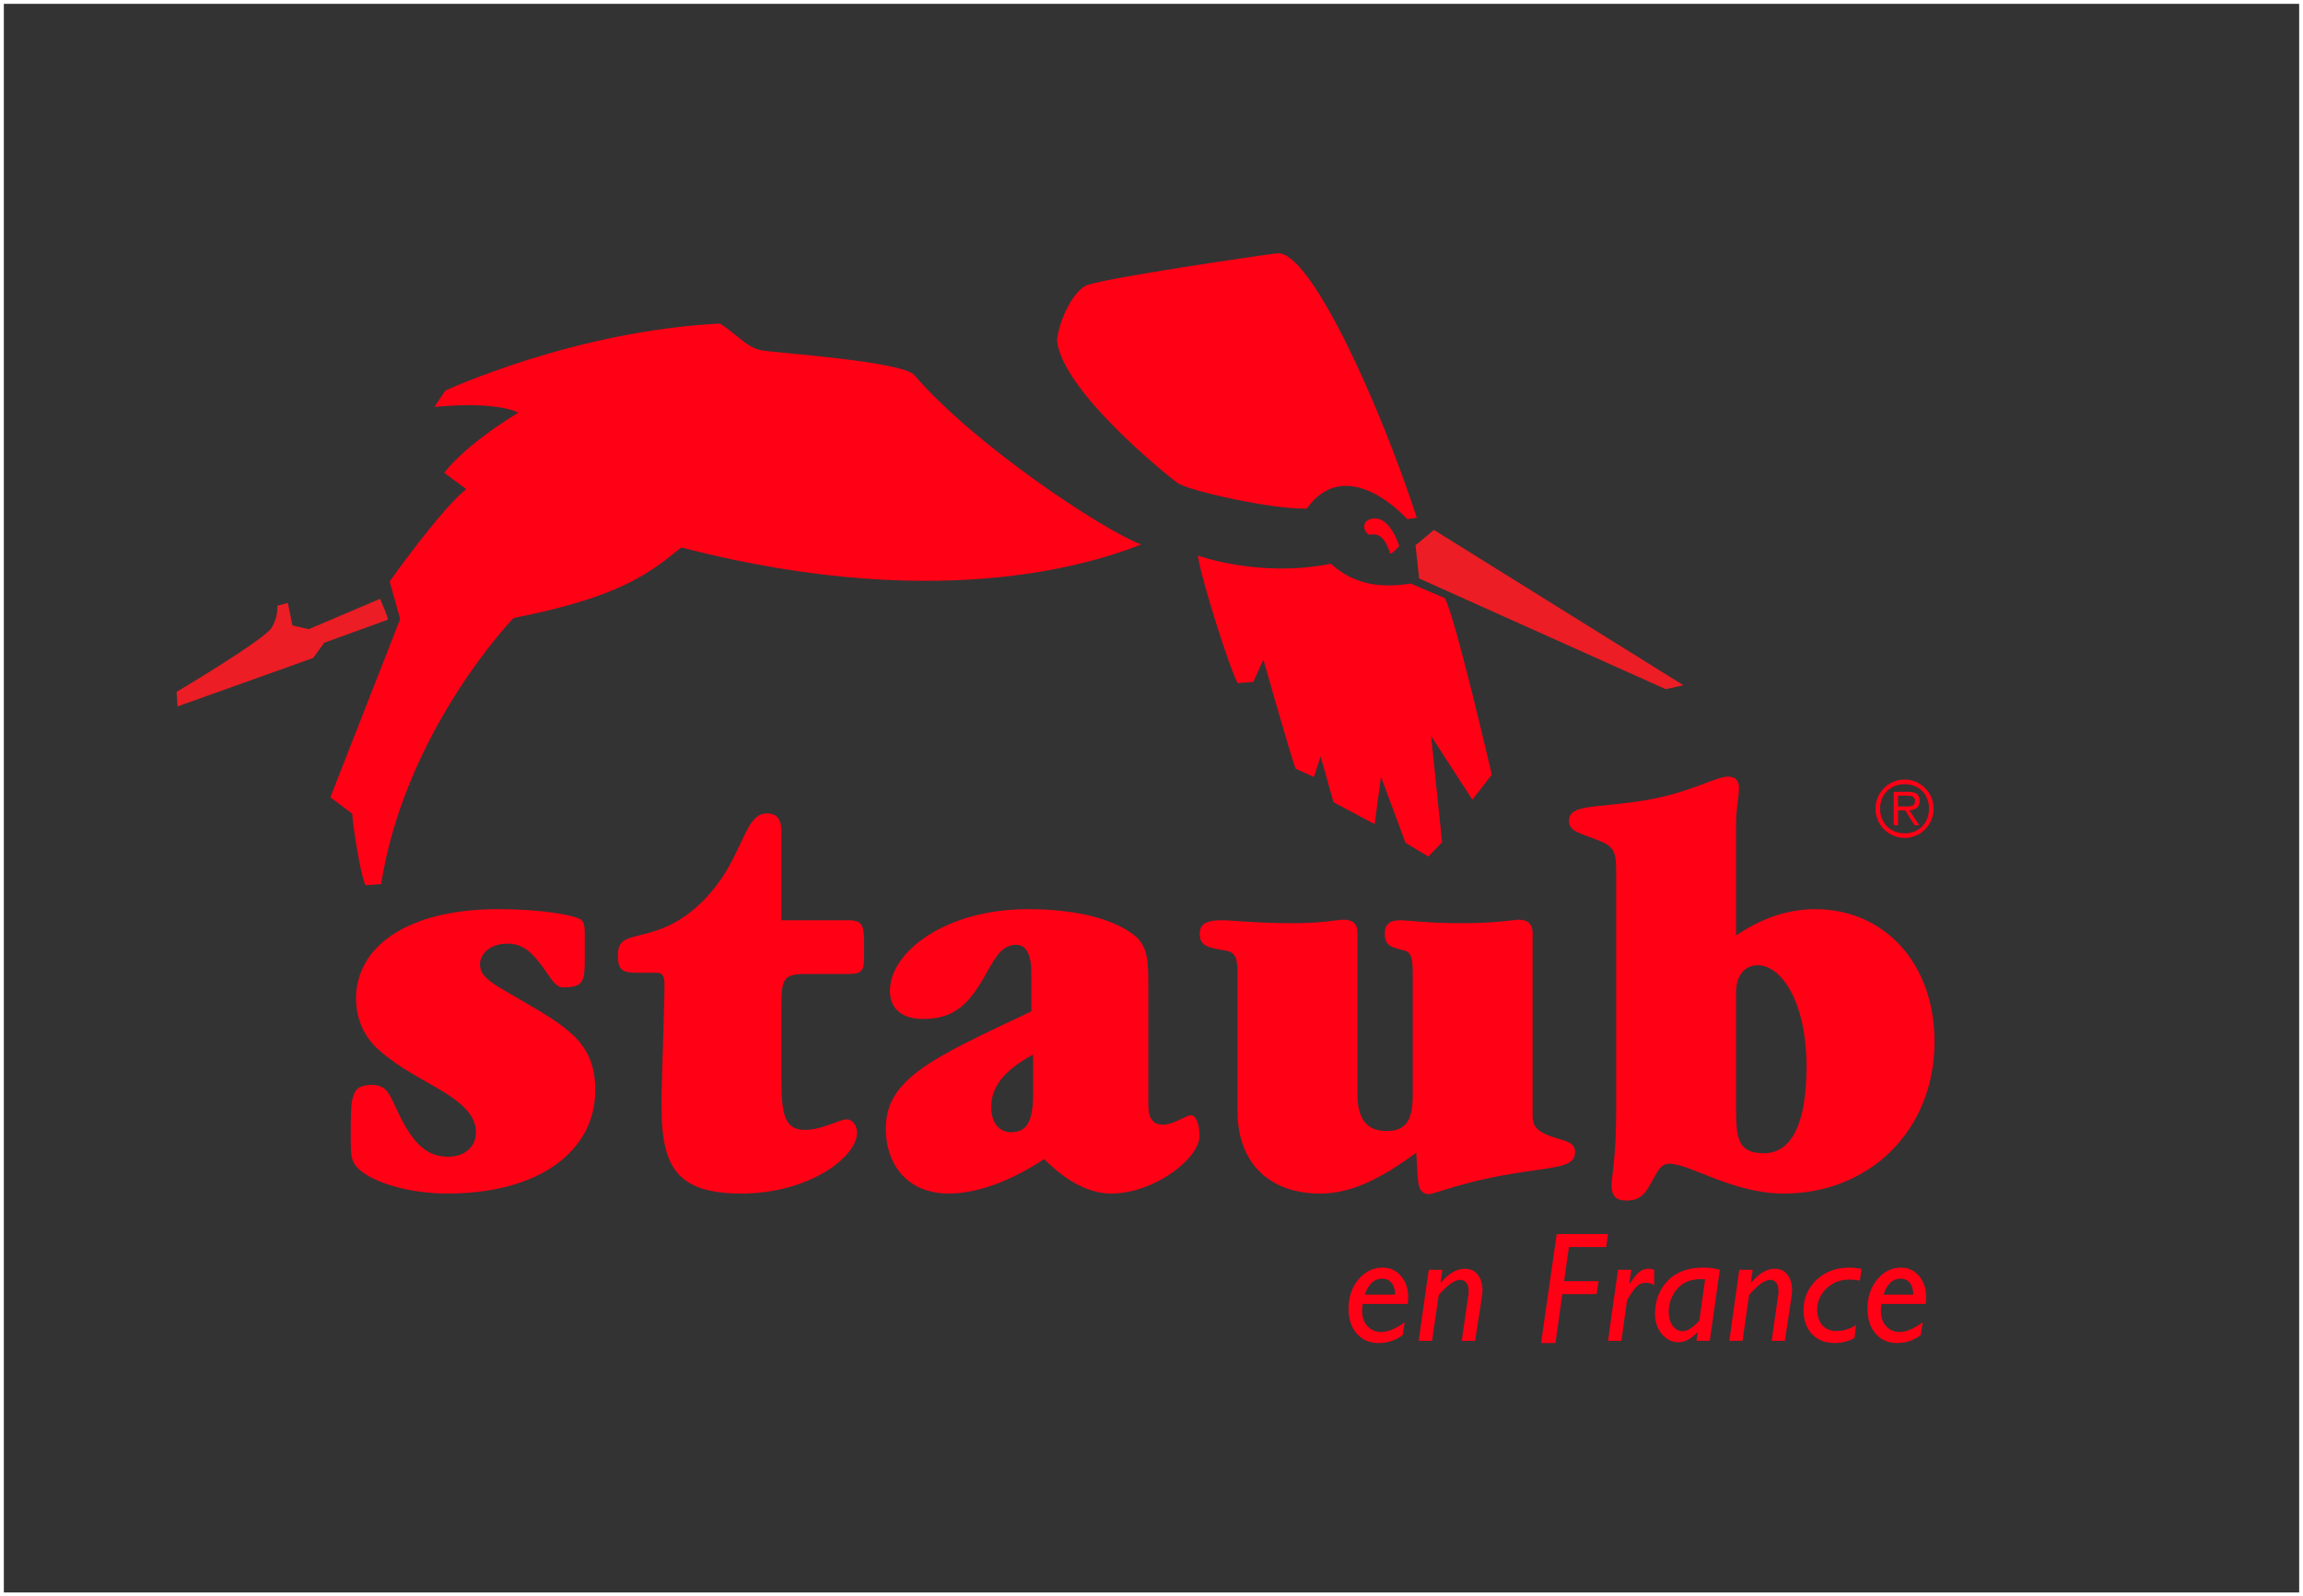
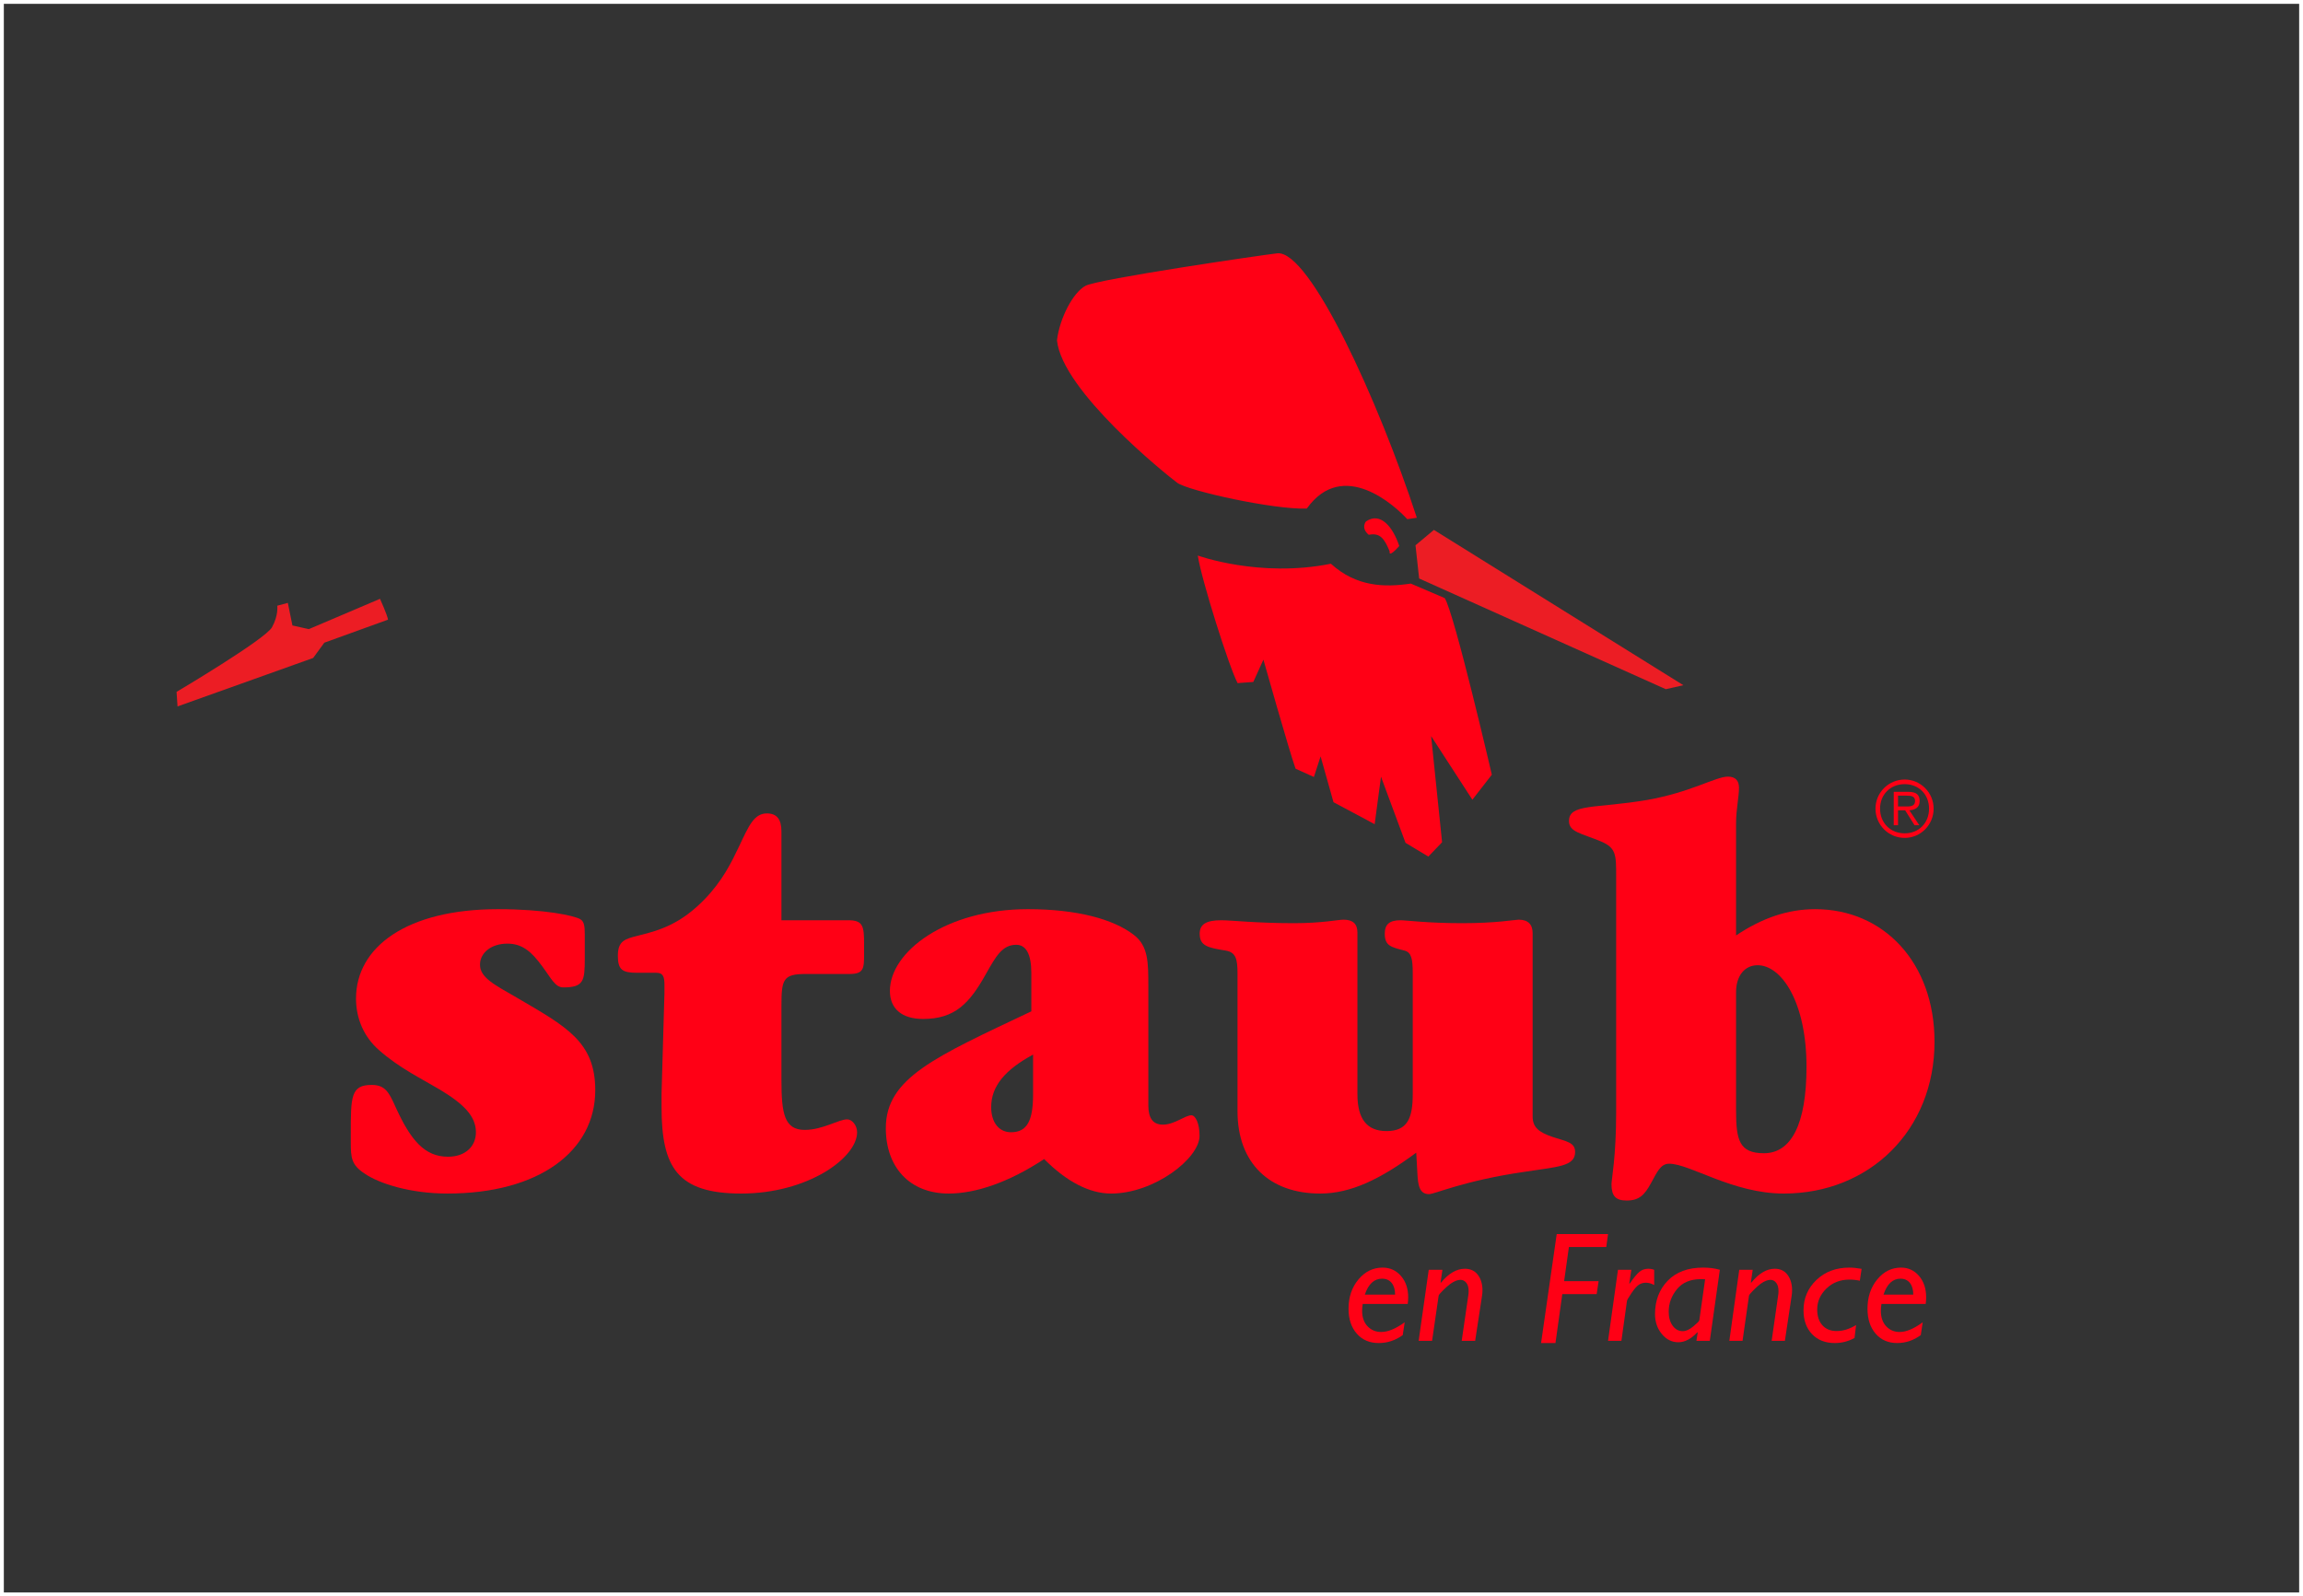
<svg xmlns="http://www.w3.org/2000/svg" width="300px" height="208px" viewBox="0 0 300 208" version="1.1">
  <rect x="0" y="0" width="300" height="208" fill="#333333" stroke="none" />
  <title>vista_logo-staub</title>
  <g id="vista_logo-staub" stroke="none" stroke-width="1" fill="none" fill-rule="evenodd">
    <g id="Group" transform="translate(23, 33)">
      <g id="Group-11" transform="translate(22.694, 68.195)" fill="#FF0015">
        <path d="M2.731,40.171 C4.55,40.171 5.007,41.235 5.842,43.063 C7.812,47.4 9.631,49.528 12.664,49.528 C14.864,49.528 16.302,48.234 16.302,46.336 C16.302,44.203 14.636,42.609 11.601,40.779 C9.176,39.334 6.296,37.963 3.643,35.605 C1.746,33.931 0.683,31.574 0.683,28.911 C0.683,22.213 7.281,17.271 19.184,17.271 C25.249,17.271 29.041,18.106 29.875,18.564 C30.408,18.867 30.483,19.475 30.483,20.617 L30.483,22.288 L30.483,23.74 C30.483,26.627 30.332,27.464 27.676,27.464 C26.616,27.464 26.086,26.247 24.948,24.728 C23.51,22.747 22.292,21.761 20.402,21.761 C18.274,21.761 16.834,22.974 16.834,24.499 C16.834,26.176 18.654,27.088 21.689,28.836 C28.058,32.565 31.847,34.541 31.847,40.859 C31.847,48.771 24.566,54.323 12.59,54.323 C7.736,54.323 3.718,53.03 1.821,51.736 C0.078,50.596 0,49.681 0,47.624 L0,46.56 C0,41.692 0,40.171 2.731,40.171" id="Fill-1" />
        <path d="M64.818,18.714 C66.715,18.714 66.866,19.475 66.866,21.759 L66.866,22.745 L66.866,23.206 C66.866,25.032 66.79,25.715 64.971,25.715 L59.283,25.715 C56.33,25.715 56.101,26.399 56.101,29.82 L56.101,31.877 L56.101,39.564 C56.101,43.901 56.478,46.031 59.134,46.031 C61.484,46.031 63.529,44.658 64.672,44.658 C65.275,44.658 65.956,45.417 65.956,46.336 C65.956,49.682 59.516,54.324 50.868,54.324 C42.531,54.324 40.483,50.9 40.483,43.064 L40.483,41.314 L40.86,28.224 L40.86,27.16 C40.86,26.096 40.709,25.559 39.799,25.559 L37.297,25.559 C35.402,25.559 34.792,25.186 34.792,23.358 C34.792,21.379 35.706,21.149 37.525,20.695 C40.332,20.01 42.981,19.175 46.093,15.978 C48.443,13.543 49.581,11.185 50.564,9.128 C51.853,6.392 52.534,4.794 54.207,4.794 C55.493,4.794 56.101,5.555 56.101,7.149 L56.101,18.714 L64.818,18.714 Z" id="Fill-3" />
        <path d="M77.887,54.324 C72.809,54.324 69.698,50.9 69.698,45.8 C69.698,39.255 76.139,36.517 88.654,30.584 L88.654,25.64 C88.654,23.131 87.97,21.911 86.684,21.911 C84.86,21.911 84.026,23.436 82.739,25.713 C80.616,29.52 78.719,31.575 74.55,31.575 C71.744,31.575 70.229,30.204 70.229,27.922 C70.229,22.822 77.505,17.27 88.199,17.27 C94.571,17.27 99.343,18.563 101.998,20.618 C103.893,22.067 103.893,24.195 103.893,27.314 L103.893,42.835 C103.893,44.507 104.499,45.346 105.79,45.346 C107.305,45.346 108.672,44.128 109.504,44.128 C110.036,44.128 110.566,45.197 110.566,46.793 C110.566,49.756 104.649,54.324 99.043,54.324 C96.237,54.324 93.277,52.799 90.32,49.832 C85.699,52.882 81.375,54.324 77.887,54.324 L77.887,54.324 Z M88.88,36.219 C85.242,38.191 83.422,40.324 83.422,43.064 C83.422,45.117 84.483,46.337 85.998,46.337 C88.121,46.337 88.88,44.814 88.88,41.388 L88.88,36.219 Z" id="Fill-5" />
        <path d="M126.274,54.324 C119.679,54.324 115.51,50.368 115.51,43.596 L115.51,25.64 C115.51,23.739 115.284,22.904 113.993,22.67 C111.643,22.29 110.583,22.067 110.583,20.464 C110.583,19.249 111.417,18.714 113.389,18.714 C114.754,18.714 117.935,19.097 122.867,19.097 C126.505,19.097 128.628,18.639 129.31,18.639 C130.528,18.639 131.131,19.175 131.131,20.315 L131.131,41.388 C131.131,44.585 132.347,46.185 134.923,46.185 C137.647,46.185 138.337,44.507 138.337,41.388 L138.337,25.64 C138.337,23.815 138.182,22.904 137.272,22.67 C135.526,22.214 134.694,22.067 134.694,20.464 C134.694,19.249 135.3,18.714 136.742,18.714 C137.5,18.714 140.229,19.097 144.777,19.097 C149.254,19.097 151.677,18.639 152.134,18.639 C153.348,18.639 153.955,19.249 153.955,20.393 L153.955,44.282 C153.955,45.724 154.79,46.337 156.531,46.942 C158.353,47.55 159.488,47.626 159.488,48.921 C159.488,50.825 157.137,50.825 152.813,51.506 C145.006,52.645 141.214,54.4 140.46,54.4 C139.242,54.4 139.018,53.336 138.94,51.659 L138.792,48.997 C134.161,52.425 130.301,54.324 126.274,54.324" id="Fill-7" />
        <path d="M190.765,17.271 C199.713,17.271 206.306,24.272 206.306,34.543 C206.306,46.106 197.816,54.325 186.67,54.325 C179.994,54.325 174.463,50.438 171.737,50.438 C170.599,50.438 170.144,51.585 169.383,52.954 C168.551,54.479 167.863,55.235 166.199,55.235 C164.76,55.235 164.227,54.628 164.227,53.103 C164.227,52.495 164.835,49.528 164.835,43.749 L164.835,13.01 C164.835,10.191 164.835,9.281 162.86,8.446 C160.282,7.377 158.69,7.224 158.69,5.786 C158.69,3.5 162.104,4.181 168.853,3.043 C174.537,2.052 177.802,0 179.393,0 C180.38,0 180.835,0.532 180.835,1.445 C180.835,2.66 180.454,4.259 180.454,6.089 L180.454,20.694 C183.861,18.415 187.202,17.271 190.765,17.271 L190.765,17.271 Z M180.454,43.444 C180.454,47.324 180.835,49.071 184.09,49.071 C187.653,49.071 189.63,45.271 189.63,37.811 C189.63,29.368 186.371,24.575 183.258,24.575 C181.589,24.575 180.454,25.946 180.454,28.072 L180.454,43.444 Z" id="Fill-9" />
        <path d="M202.417,7.389 C200.566,7.389 199.213,6.043 199.213,4.171 C199.213,2.321 200.566,0.979 202.417,0.979 C204.261,0.979 205.592,2.321 205.592,4.171 C205.592,6.043 204.261,7.389 202.417,7.389 L202.417,7.389 Z M202.417,7.985 C204.499,7.985 206.19,6.281 206.19,4.171 C206.19,2.089 204.499,0.378 202.417,0.378 C200.317,0.378 198.616,2.089 198.616,4.171 C198.616,6.281 200.317,7.985 202.417,7.985 L202.417,7.985 Z M201.551,4.389 L202.479,4.389 L203.702,6.329 L204.321,6.329 L203.032,4.389 C203.788,4.329 204.369,4.018 204.369,3.183 C204.369,2.399 203.987,1.979 202.865,1.979 L200.993,1.979 L200.993,6.329 L201.551,6.329 L201.551,4.389 Z M201.551,3.885 L201.551,2.481 L202.739,2.481 C203.265,2.481 203.77,2.564 203.77,3.167 C203.77,3.988 202.924,3.885 202.317,3.885 L201.551,3.885 Z" id="Fill-12" />
      </g>
      <path d="M0.126,59.048 L1.53028301e-12,57.152 C1.53028301e-12,57.152 11.544,50.311 12.426,48.742 C13.301,47.169 13.116,45.924 13.116,45.924 L14.494,45.555 L15.093,48.499 L17.227,48.976 L26.502,45.027 C26.502,45.027 27.452,47.119 27.546,47.742 L19.246,50.744 L17.794,52.735 L0.126,59.048 Z" id="Fill-14" fill="#EC1D24" />
      <path d="M133.031,39.388 C133.497,42.512 137.113,53.941 138.214,56.01 L140.262,55.858 L141.579,52.953 C141.579,52.953 144.95,64.892 145.768,67.162 L148.154,68.242 L149.027,65.557 L150.709,71.528 L156.07,74.393 L156.895,68.203 L160.09,76.821 L163.064,78.61 L164.853,76.745 L163.425,62.912 L168.798,71.203 L171.332,67.944 C171.332,67.944 166.433,46.821 165.194,44.931 L160.776,43.041 C157.35,43.555 153.682,43.466 150.368,40.455 C141.105,42.326 133.031,39.388 133.031,39.388" id="Fill-17" fill="#FF0015" />
-       <path d="M24.6,82.342 C23.878,80.695 22.923,74.299 22.888,73.024 L20.029,70.898 L29.127,47.665 L27.754,42.767 C27.754,42.767 34.324,33.477 37.732,30.73 L34.871,28.608 C34.871,28.608 37.225,25.219 44.515,20.775 C44.515,20.775 42.056,19.227 33.586,20.022 L35.017,17.89 C35.017,17.89 51.826,10.095 70.777,9.164 C72.875,10.446 74.269,12.308 76.23,12.652 C78.191,12.998 94.55,14.067 96.118,15.888 C104.014,25.077 120.775,36.123 125.657,37.949 C121.445,39.538 101.162,47.53 65.747,38.332 C61.633,41.662 57.807,44.792 43.896,47.523 C41.288,50.305 29.502,64.048 26.645,82.2 L24.6,82.342 Z" id="Fill-19" fill="#FF0015" />
      <path d="M160.317,34.648 C158.792,32.963 151.966,26.649 147.23,33.265 C142.961,33.431 131.772,30.958 130.341,29.899 C128.91,28.835 115.353,17.944 114.686,11.342 C115.047,8.416 116.779,5.12 118.4,4.242 C120.018,3.359 141.345,0.238 143.375,0.009 C147.6,-0.471 156.587,19.249 161.564,34.463 L160.317,34.648 Z" id="Fill-21" fill="#FF0015" />
      <path d="M154.946,34.939 C156.854,33.638 158.481,35.737 159.274,38.147 C157.798,39.809 158.024,38.853 158.024,38.853 C157.348,37.179 156.76,36.386 155.302,36.686 C154.21,35.773 154.946,34.939 154.946,34.939" id="Fill-24" fill="#FF0015" />
      <polygon id="Fill-27" fill="#EC1D24" points="161.391 38.049 163.786 36.047 196.286 56.284 193.99 56.801 161.861 42.377" />
      <path d="M159.981,139.295 L159.727,140.966 C158.774,141.656 157.73,142 156.595,142 C155.411,142 154.461,141.593 153.743,140.778 C153.025,139.963 152.667,138.879 152.667,137.523 C152.667,136.013 153.098,134.743 153.956,133.713 C154.817,132.683 155.87,132.169 157.113,132.169 C158.065,132.169 158.857,132.529 159.49,133.249 C160.121,133.971 160.438,134.901 160.438,136.04 C160.438,136.323 160.417,136.61 160.378,136.905 L154.516,136.905 C154.461,137.215 154.436,137.509 154.436,137.792 C154.436,138.648 154.672,139.322 155.145,139.816 C155.617,140.311 156.212,140.558 156.927,140.558 C157.799,140.558 158.816,140.137 159.981,139.295 M154.789,135.687 L158.731,135.687 C158.731,135.046 158.584,134.539 158.286,134.168 C157.99,133.799 157.572,133.613 157.031,133.613 C156.007,133.613 155.259,134.304 154.789,135.687" id="Fill-28" fill="#FF0015" />
      <path d="M164.897,132.455 L164.656,134.105 L164.706,134.135 C165.707,132.924 166.744,132.319 167.818,132.319 C168.545,132.319 169.112,132.582 169.511,133.109 C169.912,133.634 170.114,134.313 170.114,135.144 C170.114,135.38 170.094,135.624 170.052,135.878 L169.16,141.715 L167.407,141.715 L168.263,135.825 C168.297,135.615 168.313,135.425 168.313,135.25 C168.313,134.768 168.212,134.399 168.006,134.146 C167.802,133.89 167.547,133.763 167.239,133.763 C167.06,133.763 166.861,133.806 166.638,133.892 C166.416,133.981 166.179,134.114 165.925,134.295 C165.675,134.476 165.36,134.75 164.986,135.121 C164.615,135.488 164.422,135.724 164.406,135.825 L163.55,141.715 L161.799,141.715 L163.114,132.455 L164.897,132.455 Z" id="Fill-30" fill="#FF0015" />
      <polygon id="Fill-33" fill="#FF0015" points="179.785 127.8 177.748 142 179.623 142 180.514 135.62 184.991 135.62 185.242 133.935 180.751 133.935 181.374 129.485 186.239 129.485 186.471 127.8" />
      <path d="M189.508,132.455 L189.237,134.229 L189.278,134.27 C189.824,133.483 190.257,132.96 190.579,132.704 C190.9,132.446 191.279,132.319 191.718,132.319 C191.991,132.319 192.246,132.367 192.481,132.46 L192.481,134.44 C192.113,134.239 191.757,134.139 191.409,134.139 C191.069,134.139 190.764,134.225 190.498,134.395 C190.23,134.567 189.907,134.931 189.526,135.492 C189.147,136.052 188.951,136.393 188.937,136.513 L188.213,141.715 L186.471,141.715 L187.766,132.455 L189.508,132.455 Z" id="Fill-34" fill="#FF0015" />
      <path d="M201.035,132.453 L199.726,141.715 L197.985,141.715 L198.149,140.642 L198.111,140.592 C197.303,141.462 196.476,141.896 195.627,141.896 C194.786,141.896 194.069,141.538 193.478,140.823 C192.887,140.108 192.591,139.243 192.591,138.229 C192.591,136.473 193.141,135.022 194.242,133.881 C195.343,132.741 196.879,132.17 198.858,132.17 C199.659,132.17 200.385,132.263 201.035,132.453 M198.361,139.035 L199.117,133.694 C198.93,133.68 198.749,133.673 198.576,133.673 C197.204,133.673 196.162,134.11 195.445,134.986 C194.732,135.862 194.373,136.837 194.373,137.917 C194.373,138.662 194.545,139.271 194.89,139.744 C195.235,140.214 195.672,140.452 196.203,140.452 C196.624,140.452 197.087,140.242 197.588,139.823 C198.091,139.404 198.348,139.142 198.361,139.035" id="Fill-36" fill="#FF0015" />
      <path d="M205.316,132.455 L205.079,134.105 L205.129,134.134 C206.112,132.923 207.132,132.319 208.188,132.319 C208.905,132.319 209.46,132.582 209.853,133.109 C210.247,133.634 210.446,134.313 210.446,135.144 C210.446,135.379 210.426,135.624 210.385,135.877 L209.508,141.715 L207.784,141.715 L208.625,135.825 C208.659,135.615 208.677,135.425 208.677,135.25 C208.677,134.768 208.576,134.399 208.373,134.146 C208.172,133.89 207.922,133.763 207.619,133.763 C207.443,133.763 207.247,133.806 207.031,133.892 C206.81,133.981 206.577,134.114 206.327,134.295 C206.081,134.476 205.772,134.75 205.406,135.121 C205.039,135.488 204.849,135.723 204.833,135.825 L203.992,141.715 L202.271,141.715 L203.563,132.455 L205.316,132.455 Z" id="Fill-38" fill="#FF0015" />
      <path d="M218.782,139.655 L218.582,141.339 C217.779,141.78 216.921,142 216.012,142 C214.774,142 213.786,141.613 213.044,140.839 C212.306,140.063 211.934,139.028 211.934,137.733 C211.934,136.169 212.495,134.852 213.617,133.779 C214.735,132.706 216.17,132.17 217.916,132.17 C218.356,132.17 218.886,132.222 219.502,132.331 L219.27,133.883 C218.837,133.784 218.39,133.732 217.934,133.732 C216.723,133.732 215.717,134.121 214.918,134.9 C214.117,135.678 213.718,136.588 213.718,137.627 C213.718,138.501 213.944,139.187 214.397,139.687 C214.848,140.187 215.466,140.436 216.249,140.436 C217.082,140.436 217.925,140.176 218.782,139.655" id="Fill-40" fill="#FF0015" />
      <path d="M227.46,139.295 L227.21,140.965 C226.274,141.655 225.247,141.999 224.131,141.999 C222.967,141.999 222.033,141.592 221.327,140.777 C220.623,139.962 220.269,138.878 220.269,137.522 C220.269,136.013 220.691,134.743 221.537,133.713 C222.382,132.683 223.418,132.169 224.641,132.169 C225.577,132.169 226.355,132.529 226.978,133.249 C227.598,133.971 227.909,134.901 227.909,136.04 C227.909,136.323 227.889,136.61 227.851,136.904 L222.087,136.904 C222.035,137.214 222.008,137.509 222.008,137.792 C222.008,138.647 222.24,139.322 222.705,139.815 C223.17,140.311 223.754,140.558 224.458,140.558 C225.315,140.558 226.314,140.137 227.46,139.295 M222.355,135.687 L226.231,135.687 C226.231,135.046 226.087,134.539 225.793,134.168 C225.502,133.799 225.09,133.613 224.559,133.613 C223.553,133.613 222.818,134.304 222.355,135.687" id="Fill-42" fill="#FF0015" />
    </g>
    <rect id="Rectangle" stroke="#FFFFFF" x="0" y="0" width="300" height="208" />
  </g>
</svg>